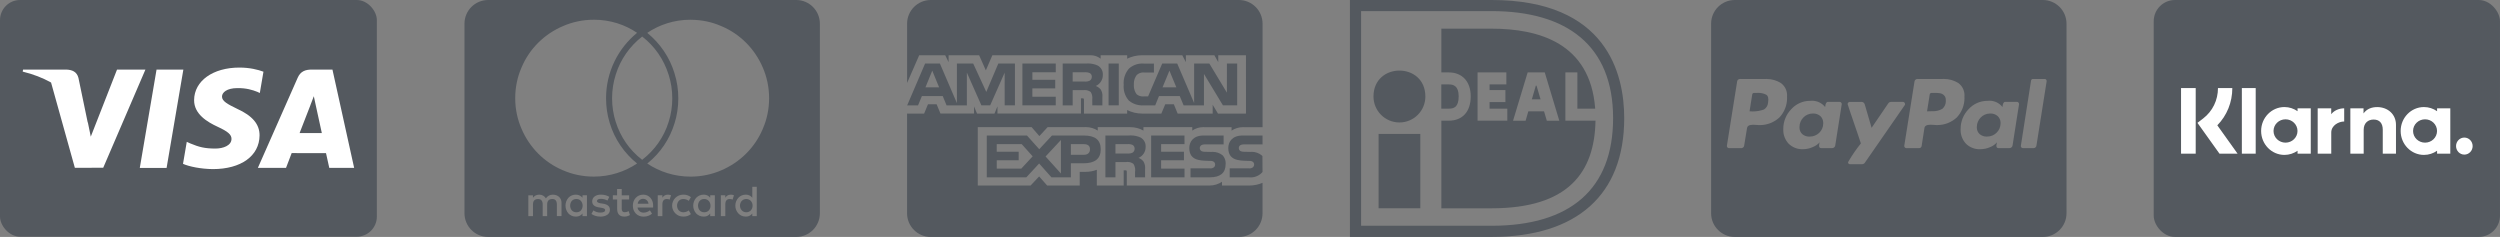
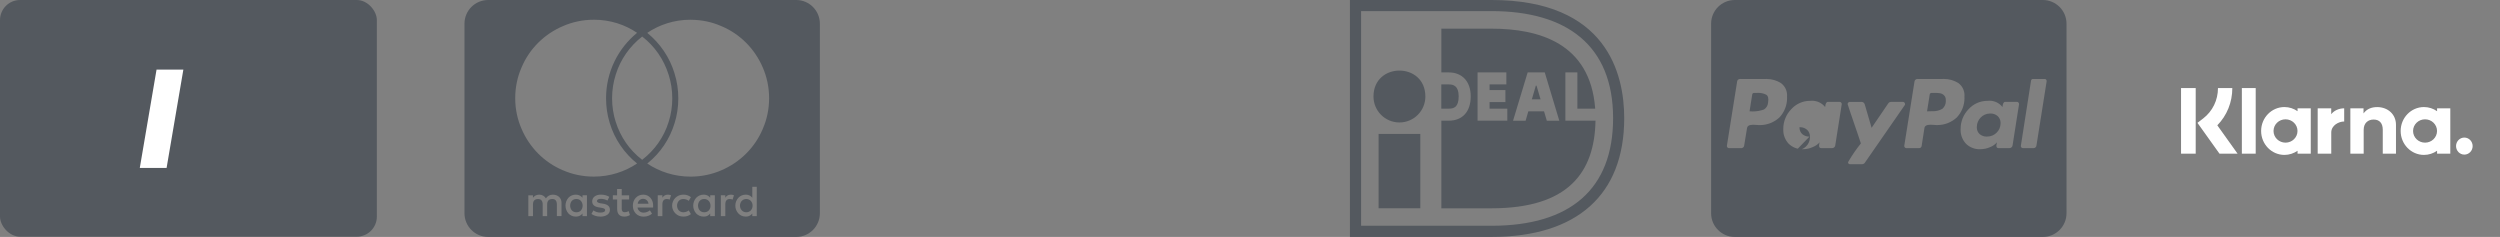
<svg xmlns="http://www.w3.org/2000/svg" width="1437.869mm" height="136.28mm" viewBox="0 0 1437.869 136.28" id="svg1" xml:space="preserve">
  <rect x="0" y="0" width="1437.869" height="136.28" fill="#808080" stroke="none" />
  <defs id="defs1" />
  <g id="layer1" transform="translate(619.481,-80.363)">
    <g style="fill:#54595f;fill-opacity:1" id="g1" transform="matrix(4.93,0,0,4.93,156.924,69.6)">
      <path d="m 1.303,3.479 v 25.043 h 15.213 c 9.187,0 14.187,-4.276 14.187,-12.552 0,-8.5 -5.421,-12.491 -14.187,-12.491 z M 16.516,2.183 C 29.989,2.183 32,10.818 32,15.97 32,24.902 26.5,29.823 16.516,29.823 H 0 V 2.183 Z M 3.344,17.807 h 4.869 v 8.672 H 3.344 Z m 5.459,-4.364 c 0,1.672 -1.355,3.027 -3.027,3.027 -1.672,0 -3.027,-1.355 -3.027,-3.027 0,-4.036 6.053,-4.036 6.053,0 z m 1.858,-1.412 v 2.829 h 0.869 c 0.6,0 1.157,-0.172 1.157,-1.439 0,-1.228 -0.62,-1.391 -1.157,-1.391 z m 14.47,-1.4 h 1.405 v 4.229 h 2.079 C 28.042,7.183 22.006,5.527 16.516,5.527 h -5.849 v 5.104 h 0.864 c 1.579,0 2.563,1.072 2.563,2.791 0,1.781 -0.957,2.839 -2.563,2.839 h -0.864 v 10.224 h 5.849 c 8.921,0 12.025,-4.145 12.135,-10.224 h -3.515 v -5.635 z m -3.907,3.14 h 1.016 l -0.469,-1.593 h -0.083 z m -2.193,2.494 1.704,-5.635 h 1.995 l 1.697,5.635 H 22.97 l -0.324,-1.093 h -1.833 l -0.317,1.093 z M 18.36,14.86 v 1.4 h -3.469 v -5.629 h 3.36 v 1.4 h -1.959 v 0.657 h 1.848 v 1.4 h -1.848 v 0.772 z" id="path1" style="fill:#54595f;fill-opacity:1" />
    </g>
    <g style="fill:#54595f;fill-opacity:1" id="g2" transform="matrix(5.678,0,0,5.678,364.662,80.363)">
-       <path d="M 33.6,24 H 2.4 C 1.075,24 0,22.925 0,21.6 V 2.4 C 0,1.075 1.075,0 2.4,0 H 33.6 C 34.925,0 36,1.075 36,2.4 V 21.6 C 36,22.925 34.925,24 33.6,24 Z M 14.032,10.325 c -0.058,0.001 -0.109,0.028 -0.142,0.07 -0.038,0.039 -0.062,0.092 -0.063,0.15 0,0.021 0.098,0.32 0.308,0.933 l 0.454,1.326 0.211,0.618 q 0.355,1.04 0.371,1.106 c -0.451,0.556 -0.879,1.176 -1.259,1.828 l -0.038,0.07 c -0.001,0.008 -0.002,0.016 -0.002,0.025 0,0.1 0.081,0.182 0.182,0.182 0.009,0 0.018,-10e-4 0.027,-0.002 h -10e-4 1.218 c 0.12,-0.001 0.224,-0.064 0.283,-0.159 l 0.001,-0.001 4.032,-5.819 c 0.02,-0.027 0.033,-0.06 0.033,-0.097 0,-0.005 0,-0.01 -10e-4,-0.015 v 0.001 c -0.002,-0.059 -0.025,-0.111 -0.063,-0.15 -0.033,-0.042 -0.084,-0.069 -0.141,-0.07 h -1.219 c -0.12,10e-4 -0.225,0.064 -0.284,0.159 l -0.001,10e-4 -1.68,2.466 -0.695,-2.372 c -0.037,-0.147 -0.168,-0.254 -0.323,-0.254 -0.009,0 -0.017,0 -0.026,10e-4 h 10e-4 z M 28.01,10.214 c -0.008,0 -0.017,0 -0.026,0 -0.758,0 -1.439,0.329 -1.909,0.851 l -0.002,0.002 c -0.495,0.513 -0.8,1.212 -0.8,1.982 v 0.027 -0.001 c -0.002,0.029 -0.002,0.064 -0.002,0.098 0,0.537 0.209,1.026 0.549,1.389 l -0.001,-10e-4 c 0.354,0.344 0.838,0.556 1.371,0.556 0.032,0 0.065,-0.001 0.097,-0.002 h -0.005 c 0.337,-0.004 0.657,-0.073 0.949,-0.197 l -0.016,0.006 C 28.51,14.813 28.76,14.64 28.957,14.42 l 0.002,-0.002 c -0.01,0.057 -0.021,0.105 -0.034,0.151 l 0.002,-0.01 c -0.017,0.056 -0.028,0.121 -0.032,0.188 v 0.002 c 0,0.168 0.069,0.253 0.206,0.253 h 1.091 c 0.009,10e-4 0.018,10e-4 0.029,10e-4 0.17,0 0.309,-0.133 0.319,-0.3 v -10e-4 l 0.648,-4.127 c 0.002,-0.012 0.004,-0.026 0.004,-0.04 0,-0.052 -0.019,-0.1 -0.051,-0.137 -0.036,-0.049 -0.093,-0.08 -0.157,-0.08 -0.001,0 -0.002,0 -0.003,0 h -1.2 c -0.147,0 -0.24,0.175 -0.27,0.522 -0.307,-0.391 -0.779,-0.639 -1.31,-0.639 -0.067,0 -0.134,0.004 -0.199,0.012 l 0.008,-10e-4 z m -17.963,0 c -0.008,0 -0.018,0 -0.028,0 -0.757,0 -1.438,0.329 -1.906,0.851 l -0.002,0.002 c -0.495,0.513 -0.8,1.212 -0.8,1.982 v 0.027 -0.001 c -0.001,0.029 -0.002,0.062 -0.002,0.096 0,0.538 0.209,1.027 0.55,1.39 L 7.858,14.56 c 0.354,0.344 0.838,0.556 1.372,0.556 0.032,0 0.064,-10e-4 0.096,-0.002 H 9.321 c 0.332,-0.005 0.647,-0.074 0.934,-0.197 l -0.016,0.006 c 0.299,-0.114 0.553,-0.286 0.758,-0.505 l 10e-4,-10e-4 c -0.037,0.098 -0.06,0.212 -0.063,0.33 v 0.002 c 0,0.168 0.07,0.253 0.206,0.253 h 1.09 c 0.009,10e-4 0.018,10e-4 0.029,10e-4 0.17,0 0.309,-0.133 0.319,-0.3 v -10e-4 l 0.649,-4.127 c 0.002,-0.011 0.003,-0.023 0.003,-0.036 0,-0.053 -0.019,-0.102 -0.051,-0.139 -0.036,-0.049 -0.093,-0.08 -0.157,-0.08 -10e-4,0 -0.002,0 -0.003,0 h -1.2 c -0.147,0 -0.24,0.175 -0.269,0.522 -0.312,-0.39 -0.788,-0.638 -1.322,-0.638 -0.064,0 -0.126,0.004 -0.188,0.01 l 0.008,-0.001 z M 32.612,8 c -0.005,0 -0.01,-0.001 -0.016,-0.001 -0.1,0 -0.182,0.077 -0.19,0.174 v 10e-4 l -1.028,6.578 c -0.004,0.015 -0.007,0.032 -0.007,0.049 0,0.051 0.021,0.098 0.054,0.132 0.037,0.044 0.092,0.071 0.154,0.071 h 0.006 1.044 c 0.01,0.001 0.021,0.002 0.032,0.002 0.166,0 0.3,-0.134 0.3,-0.3 0,-10e-4 0,-10e-4 0,-0.002 l 1.026,-6.465 c 10e-4,-0.007 10e-4,-0.014 10e-4,-0.022 0,-0.059 -0.02,-0.114 -0.053,-0.158 V 8.06 C 33.9,8.023 33.85,7.999 33.795,7.999 c -0.005,0 -0.01,0 -0.015,0.001 h 10e-4 z M 20.942,8 C 20.93,7.998 20.916,7.997 20.902,7.997 c -0.168,0 -0.305,0.135 -0.308,0.302 l -1.027,6.452 c -0.002,0.011 -0.003,0.023 -0.003,0.036 0,0.053 0.019,0.101 0.05,0.138 0.035,0.049 0.092,0.08 0.156,0.08 h 0.004 1.297 0.004 c 0.123,0 0.225,-0.088 0.248,-0.204 v -0.002 l 0.285,-1.834 c 0.009,-0.083 0.05,-0.155 0.111,-0.205 h 10e-4 c 0.066,-0.054 0.148,-0.09 0.237,-0.103 h 0.003 c 0.081,-0.015 0.174,-0.023 0.269,-0.024 h 0.001 c 0.084,0 0.184,0.005 0.3,0.016 0.116,0.011 0.19,0.016 0.222,0.016 0.048,0.003 0.104,0.004 0.16,0.004 0.763,0 1.457,-0.293 1.976,-0.773 l -0.002,0.002 c 0.482,-0.512 0.779,-1.204 0.779,-1.965 0,-0.057 -0.002,-0.113 -0.005,-0.17 v 0.008 c 0.003,-0.038 0.005,-0.082 0.005,-0.127 0,-0.5 -0.24,-0.943 -0.61,-1.223 L 25.051,8.418 C 24.635,8.153 24.128,7.996 23.584,7.996 c -0.045,0 -0.089,10e-4 -0.133,0.003 h 0.006 z M 2.96,8 C 2.95,7.999 2.939,7.998 2.928,7.998 c -0.166,0 -0.3,0.134 -0.3,0.3 V 8.3 L 1.6,14.752 c -0.002,0.011 -0.003,0.024 -0.003,0.037 0,0.052 0.019,0.1 0.05,0.137 0.035,0.049 0.092,0.08 0.156,0.08 h 0.004 1.2 c 0.012,0.002 0.026,0.003 0.04,0.003 0.168,0 0.305,-0.135 0.308,-0.302 L 3.64,12.968 c 0.009,-0.083 0.05,-0.155 0.11,-0.205 h 10e-4 c 0.066,-0.054 0.148,-0.09 0.237,-0.103 h 0.003 c 0.08,-0.015 0.173,-0.023 0.268,-0.024 H 4.26 c 0.084,0 0.184,0.005 0.3,0.016 0.116,0.011 0.19,0.016 0.222,0.016 0.048,0.003 0.103,0.004 0.159,0.004 0.763,0 1.457,-0.293 1.977,-0.773 L 6.916,11.901 C 7.398,11.389 7.695,10.696 7.695,9.935 7.695,9.878 7.693,9.822 7.69,9.766 V 9.774 C 7.693,9.736 7.695,9.692 7.695,9.647 c 0,-0.5 -0.24,-0.943 -0.61,-1.223 L 7.081,8.421 C 6.665,8.156 6.158,7.998 5.614,7.998 5.572,7.998 5.53,7.999 5.488,8.001 h 0.006 z m 24.984,5.835 c -0.014,10e-4 -0.031,10e-4 -0.048,10e-4 -0.266,0 -0.509,-0.096 -0.698,-0.255 l 0.002,0.001 c -0.176,-0.163 -0.286,-0.395 -0.286,-0.653 0,-0.015 0,-0.03 10e-4,-0.045 v 0.002 c 0,-0.009 0,-0.019 0,-0.029 0,-0.374 0.151,-0.713 0.396,-0.959 0.241,-0.247 0.577,-0.4 0.949,-0.4 h 0.033 -0.002 c 0.01,0 0.022,-10e-4 0.034,-10e-4 0.269,0 0.514,0.099 0.702,0.262 l -0.001,-0.001 c 0.181,0.168 0.294,0.408 0.294,0.674 0,0.016 0,0.032 -0.001,0.048 v -0.002 0.024 c 0,0.369 -0.153,0.703 -0.4,0.94 -0.243,0.242 -0.579,0.391 -0.949,0.391 -0.008,0 -0.017,0 -0.025,0 h 0.001 z m -17.979,0 c -0.015,10e-4 -0.032,10e-4 -0.05,10e-4 -0.262,0 -0.503,-0.096 -0.687,-0.255 l 10e-4,0.001 C 9.058,13.418 8.951,13.187 8.951,12.931 c 0,-0.016 0,-0.032 10e-4,-0.047 v 0.002 c 0,-0.009 0,-0.019 0,-0.029 0,-0.374 0.151,-0.713 0.396,-0.959 0.241,-0.247 0.576,-0.4 0.948,-0.4 h 0.035 -0.002 c 0.01,0 0.022,-10e-4 0.034,-10e-4 0.269,0 0.514,0.099 0.702,0.262 l -10e-4,-0.001 c 0.181,0.168 0.293,0.408 0.293,0.673 0,0.016 0,0.033 -10e-4,0.049 v -0.002 0.035 c 0,0.369 -0.153,0.701 -0.4,0.938 -0.247,0.237 -0.583,0.384 -0.954,0.384 -0.012,0 -0.024,0 -0.036,0 h 0.002 z m 11.907,-2.56 0.269,-1.691 c 0.008,-0.098 0.09,-0.174 0.189,-0.174 0.006,0 0.012,0 0.017,10e-4 h -0.001 0.285 c 0.018,0 0.04,-10e-4 0.061,-10e-4 0.173,0 0.344,0.012 0.511,0.035 L 23.184,9.443 c 0.155,0.028 0.29,0.098 0.396,0.198 0.118,0.112 0.191,0.269 0.191,0.444 0,0.013 0,0.026 -0.001,0.038 v -0.002 c 0.005,0.038 0.008,0.081 0.008,0.126 0,0.31 -0.137,0.587 -0.354,0.775 l -0.001,10e-4 c -0.266,0.153 -0.585,0.244 -0.925,0.244 -0.042,0 -0.083,-10e-4 -0.125,-0.004 h 0.006 l -0.505,0.016 z m -17.979,0 0.269,-1.691 C 4.17,9.486 4.251,9.41 4.35,9.41 c 0.006,0 0.012,0 0.018,10e-4 h -0.001 0.3 C 4.705,9.408 4.749,9.406 4.793,9.406 c 0.288,0 0.561,0.069 0.801,0.191 L 5.584,9.592 c 0.189,0.121 0.253,0.378 0.19,0.766 -0.011,0.305 -0.17,0.57 -0.408,0.726 l -0.003,0.002 c -0.344,0.129 -0.742,0.204 -1.158,0.204 -0.11,0 -0.219,-0.005 -0.326,-0.016 z" id="path1-5" style="fill:#54595f;fill-opacity:1" />
+       <path d="M 33.6,24 H 2.4 C 1.075,24 0,22.925 0,21.6 V 2.4 C 0,1.075 1.075,0 2.4,0 H 33.6 C 34.925,0 36,1.075 36,2.4 V 21.6 C 36,22.925 34.925,24 33.6,24 Z M 14.032,10.325 c -0.058,0.001 -0.109,0.028 -0.142,0.07 -0.038,0.039 -0.062,0.092 -0.063,0.15 0,0.021 0.098,0.32 0.308,0.933 l 0.454,1.326 0.211,0.618 q 0.355,1.04 0.371,1.106 c -0.451,0.556 -0.879,1.176 -1.259,1.828 l -0.038,0.07 c -0.001,0.008 -0.002,0.016 -0.002,0.025 0,0.1 0.081,0.182 0.182,0.182 0.009,0 0.018,-10e-4 0.027,-0.002 h -10e-4 1.218 c 0.12,-0.001 0.224,-0.064 0.283,-0.159 l 0.001,-0.001 4.032,-5.819 c 0.02,-0.027 0.033,-0.06 0.033,-0.097 0,-0.005 0,-0.01 -10e-4,-0.015 v 0.001 c -0.002,-0.059 -0.025,-0.111 -0.063,-0.15 -0.033,-0.042 -0.084,-0.069 -0.141,-0.07 h -1.219 c -0.12,10e-4 -0.225,0.064 -0.284,0.159 l -0.001,10e-4 -1.68,2.466 -0.695,-2.372 c -0.037,-0.147 -0.168,-0.254 -0.323,-0.254 -0.009,0 -0.017,0 -0.026,10e-4 h 10e-4 z M 28.01,10.214 c -0.008,0 -0.017,0 -0.026,0 -0.758,0 -1.439,0.329 -1.909,0.851 l -0.002,0.002 c -0.495,0.513 -0.8,1.212 -0.8,1.982 v 0.027 -0.001 c -0.002,0.029 -0.002,0.064 -0.002,0.098 0,0.537 0.209,1.026 0.549,1.389 l -0.001,-10e-4 c 0.354,0.344 0.838,0.556 1.371,0.556 0.032,0 0.065,-0.001 0.097,-0.002 h -0.005 c 0.337,-0.004 0.657,-0.073 0.949,-0.197 l -0.016,0.006 C 28.51,14.813 28.76,14.64 28.957,14.42 l 0.002,-0.002 c -0.01,0.057 -0.021,0.105 -0.034,0.151 l 0.002,-0.01 c -0.017,0.056 -0.028,0.121 -0.032,0.188 v 0.002 c 0,0.168 0.069,0.253 0.206,0.253 h 1.091 c 0.009,10e-4 0.018,10e-4 0.029,10e-4 0.17,0 0.309,-0.133 0.319,-0.3 v -10e-4 l 0.648,-4.127 c 0.002,-0.012 0.004,-0.026 0.004,-0.04 0,-0.052 -0.019,-0.1 -0.051,-0.137 -0.036,-0.049 -0.093,-0.08 -0.157,-0.08 -0.001,0 -0.002,0 -0.003,0 h -1.2 c -0.147,0 -0.24,0.175 -0.27,0.522 -0.307,-0.391 -0.779,-0.639 -1.31,-0.639 -0.067,0 -0.134,0.004 -0.199,0.012 l 0.008,-10e-4 z m -17.963,0 c -0.008,0 -0.018,0 -0.028,0 -0.757,0 -1.438,0.329 -1.906,0.851 l -0.002,0.002 c -0.495,0.513 -0.8,1.212 -0.8,1.982 v 0.027 -0.001 c -0.001,0.029 -0.002,0.062 -0.002,0.096 0,0.538 0.209,1.027 0.55,1.39 L 7.858,14.56 c 0.354,0.344 0.838,0.556 1.372,0.556 0.032,0 0.064,-10e-4 0.096,-0.002 H 9.321 c 0.332,-0.005 0.647,-0.074 0.934,-0.197 l -0.016,0.006 c 0.299,-0.114 0.553,-0.286 0.758,-0.505 l 10e-4,-10e-4 c -0.037,0.098 -0.06,0.212 -0.063,0.33 v 0.002 c 0,0.168 0.07,0.253 0.206,0.253 h 1.09 c 0.009,10e-4 0.018,10e-4 0.029,10e-4 0.17,0 0.309,-0.133 0.319,-0.3 v -10e-4 l 0.649,-4.127 c 0.002,-0.011 0.003,-0.023 0.003,-0.036 0,-0.053 -0.019,-0.102 -0.051,-0.139 -0.036,-0.049 -0.093,-0.08 -0.157,-0.08 -10e-4,0 -0.002,0 -0.003,0 h -1.2 c -0.147,0 -0.24,0.175 -0.269,0.522 -0.312,-0.39 -0.788,-0.638 -1.322,-0.638 -0.064,0 -0.126,0.004 -0.188,0.01 l 0.008,-0.001 z M 32.612,8 c -0.005,0 -0.01,-0.001 -0.016,-0.001 -0.1,0 -0.182,0.077 -0.19,0.174 v 10e-4 l -1.028,6.578 c -0.004,0.015 -0.007,0.032 -0.007,0.049 0,0.051 0.021,0.098 0.054,0.132 0.037,0.044 0.092,0.071 0.154,0.071 h 0.006 1.044 c 0.01,0.001 0.021,0.002 0.032,0.002 0.166,0 0.3,-0.134 0.3,-0.3 0,-10e-4 0,-10e-4 0,-0.002 l 1.026,-6.465 c 10e-4,-0.007 10e-4,-0.014 10e-4,-0.022 0,-0.059 -0.02,-0.114 -0.053,-0.158 V 8.06 C 33.9,8.023 33.85,7.999 33.795,7.999 c -0.005,0 -0.01,0 -0.015,0.001 h 10e-4 z M 20.942,8 C 20.93,7.998 20.916,7.997 20.902,7.997 c -0.168,0 -0.305,0.135 -0.308,0.302 l -1.027,6.452 c -0.002,0.011 -0.003,0.023 -0.003,0.036 0,0.053 0.019,0.101 0.05,0.138 0.035,0.049 0.092,0.08 0.156,0.08 h 0.004 1.297 0.004 c 0.123,0 0.225,-0.088 0.248,-0.204 v -0.002 l 0.285,-1.834 c 0.009,-0.083 0.05,-0.155 0.111,-0.205 h 10e-4 c 0.066,-0.054 0.148,-0.09 0.237,-0.103 h 0.003 c 0.081,-0.015 0.174,-0.023 0.269,-0.024 h 0.001 c 0.084,0 0.184,0.005 0.3,0.016 0.116,0.011 0.19,0.016 0.222,0.016 0.048,0.003 0.104,0.004 0.16,0.004 0.763,0 1.457,-0.293 1.976,-0.773 l -0.002,0.002 c 0.482,-0.512 0.779,-1.204 0.779,-1.965 0,-0.057 -0.002,-0.113 -0.005,-0.17 v 0.008 c 0.003,-0.038 0.005,-0.082 0.005,-0.127 0,-0.5 -0.24,-0.943 -0.61,-1.223 L 25.051,8.418 C 24.635,8.153 24.128,7.996 23.584,7.996 c -0.045,0 -0.089,10e-4 -0.133,0.003 h 0.006 z M 2.96,8 C 2.95,7.999 2.939,7.998 2.928,7.998 c -0.166,0 -0.3,0.134 -0.3,0.3 V 8.3 L 1.6,14.752 c -0.002,0.011 -0.003,0.024 -0.003,0.037 0,0.052 0.019,0.1 0.05,0.137 0.035,0.049 0.092,0.08 0.156,0.08 h 0.004 1.2 c 0.012,0.002 0.026,0.003 0.04,0.003 0.168,0 0.305,-0.135 0.308,-0.302 L 3.64,12.968 c 0.009,-0.083 0.05,-0.155 0.11,-0.205 h 10e-4 c 0.066,-0.054 0.148,-0.09 0.237,-0.103 h 0.003 c 0.08,-0.015 0.173,-0.023 0.268,-0.024 H 4.26 c 0.084,0 0.184,0.005 0.3,0.016 0.116,0.011 0.19,0.016 0.222,0.016 0.048,0.003 0.103,0.004 0.159,0.004 0.763,0 1.457,-0.293 1.977,-0.773 L 6.916,11.901 C 7.398,11.389 7.695,10.696 7.695,9.935 7.695,9.878 7.693,9.822 7.69,9.766 V 9.774 C 7.693,9.736 7.695,9.692 7.695,9.647 c 0,-0.5 -0.24,-0.943 -0.61,-1.223 L 7.081,8.421 C 6.665,8.156 6.158,7.998 5.614,7.998 5.572,7.998 5.53,7.999 5.488,8.001 h 0.006 z m 24.984,5.835 c -0.014,10e-4 -0.031,10e-4 -0.048,10e-4 -0.266,0 -0.509,-0.096 -0.698,-0.255 l 0.002,0.001 c -0.176,-0.163 -0.286,-0.395 -0.286,-0.653 0,-0.015 0,-0.03 10e-4,-0.045 v 0.002 c 0,-0.009 0,-0.019 0,-0.029 0,-0.374 0.151,-0.713 0.396,-0.959 0.241,-0.247 0.577,-0.4 0.949,-0.4 h 0.033 -0.002 c 0.01,0 0.022,-10e-4 0.034,-10e-4 0.269,0 0.514,0.099 0.702,0.262 l -0.001,-0.001 c 0.181,0.168 0.294,0.408 0.294,0.674 0,0.016 0,0.032 -0.001,0.048 v -0.002 0.024 c 0,0.369 -0.153,0.703 -0.4,0.94 -0.243,0.242 -0.579,0.391 -0.949,0.391 -0.008,0 -0.017,0 -0.025,0 h 0.001 z m -17.979,0 c -0.015,10e-4 -0.032,10e-4 -0.05,10e-4 -0.262,0 -0.503,-0.096 -0.687,-0.255 l 10e-4,0.001 C 9.058,13.418 8.951,13.187 8.951,12.931 c 0,-0.016 0,-0.032 10e-4,-0.047 v 0.002 h 0.035 -0.002 c 0.01,0 0.022,-10e-4 0.034,-10e-4 0.269,0 0.514,0.099 0.702,0.262 l -10e-4,-0.001 c 0.181,0.168 0.293,0.408 0.293,0.673 0,0.016 0,0.033 -10e-4,0.049 v -0.002 0.035 c 0,0.369 -0.153,0.701 -0.4,0.938 -0.247,0.237 -0.583,0.384 -0.954,0.384 -0.012,0 -0.024,0 -0.036,0 h 0.002 z m 11.907,-2.56 0.269,-1.691 c 0.008,-0.098 0.09,-0.174 0.189,-0.174 0.006,0 0.012,0 0.017,10e-4 h -0.001 0.285 c 0.018,0 0.04,-10e-4 0.061,-10e-4 0.173,0 0.344,0.012 0.511,0.035 L 23.184,9.443 c 0.155,0.028 0.29,0.098 0.396,0.198 0.118,0.112 0.191,0.269 0.191,0.444 0,0.013 0,0.026 -0.001,0.038 v -0.002 c 0.005,0.038 0.008,0.081 0.008,0.126 0,0.31 -0.137,0.587 -0.354,0.775 l -0.001,10e-4 c -0.266,0.153 -0.585,0.244 -0.925,0.244 -0.042,0 -0.083,-10e-4 -0.125,-0.004 h 0.006 l -0.505,0.016 z m -17.979,0 0.269,-1.691 C 4.17,9.486 4.251,9.41 4.35,9.41 c 0.006,0 0.012,0 0.018,10e-4 h -0.001 0.3 C 4.705,9.408 4.749,9.406 4.793,9.406 c 0.288,0 0.561,0.069 0.801,0.191 L 5.584,9.592 c 0.189,0.121 0.253,0.378 0.19,0.766 -0.011,0.305 -0.17,0.57 -0.408,0.726 l -0.003,0.002 c -0.344,0.129 -0.742,0.204 -1.158,0.204 -0.11,0 -0.219,-0.005 -0.326,-0.016 z" id="path1-5" style="fill:#54595f;fill-opacity:1" />
    </g>
    <g style="fill:#54595f;fill-opacity:1" id="g3" transform="matrix(5.678,0,0,5.678,-352.34,80.363)">
      <path d="M 33.6,24 H 2.4 C 1.075,24 0,22.925 0,21.6 V 2.4 C 0,1.075 1.075,0 2.4,0 H 33.6 C 34.925,0 36,1.075 36,2.4 v 19.2 c 0,1.325 -1.075,2.4 -2.4,2.4 z m -5.116,-4.281 c -0.004,0 -0.009,0 -0.014,0 -0.288,0 -0.547,0.123 -0.728,0.319 l -0.001,0.001 c -0.189,0.208 -0.305,0.485 -0.305,0.789 0,0.304 0.116,0.582 0.306,0.79 l -0.001,-10e-4 c 0.182,0.197 0.441,0.32 0.729,0.32 h 0.014 -0.001 c 0.015,10e-4 0.034,0.002 0.052,0.002 0.254,0 0.479,-0.123 0.619,-0.312 l 0.001,-0.002 v 0.266 h 0.453 v -2.969 h -0.453 v 1.11 c -0.146,-0.191 -0.374,-0.314 -0.631,-0.314 -0.014,0 -0.028,0 -0.042,0.001 z m -4.25,0 c -0.007,0 -0.015,0 -0.023,0 -0.289,0 -0.55,0.12 -0.735,0.313 -0.189,0.211 -0.305,0.49 -0.305,0.797 0,0.307 0.116,0.587 0.306,0.798 l -0.001,-10e-4 c 0.186,0.193 0.447,0.313 0.736,0.313 h 0.024 -0.001 c 0.014,0.001 0.029,0.001 0.045,0.001 0.251,0 0.473,-0.123 0.609,-0.312 l 0.002,-0.002 v 0.266 h 0.47 v -2.11 h -0.469 v 0.25 c -0.143,-0.191 -0.369,-0.314 -0.623,-0.314 -0.012,0 -0.024,0 -0.035,0.001 h 0.002 z m -2.048,0 c -0.013,-0.001 -0.027,-0.001 -0.042,-0.001 -0.613,0 -1.11,0.497 -1.11,1.11 0,0.613 0.497,1.11 1.11,1.11 0.015,0 0.03,0 0.044,-10e-4 h -0.002 c 0.012,0 0.026,10e-4 0.041,10e-4 0.27,0 0.517,-0.094 0.712,-0.252 l -0.002,0.002 -0.219,-0.375 c -0.139,0.11 -0.315,0.18 -0.506,0.188 H 22.21 c -0.012,10e-4 -0.027,10e-4 -0.041,10e-4 -0.179,0 -0.341,-0.072 -0.459,-0.189 -0.111,-0.129 -0.179,-0.299 -0.179,-0.484 0,-0.185 0.068,-0.355 0.18,-0.485 l -10e-4,10e-4 c 0.112,-0.116 0.268,-0.188 0.441,-0.188 h 0.021 -0.001 c 0.207,0.001 0.397,0.071 0.549,0.189 l -0.002,-0.002 0.219,-0.375 c -0.198,-0.157 -0.451,-0.251 -0.726,-0.251 -0.008,0 -0.017,0 -0.025,0 h 0.001 z m -4.08,0 c -0.008,0 -0.016,0 -0.025,0 -0.286,0 -0.543,0.12 -0.725,0.313 -0.184,0.199 -0.298,0.466 -0.298,0.76 0,0.014 0,0.028 0.001,0.042 v -0.002 c -0.001,0.014 -0.001,0.03 -0.001,0.046 0,0.295 0.117,0.563 0.306,0.759 0.19,0.189 0.452,0.305 0.741,0.305 0.011,0 0.023,0 0.034,-0.001 h -0.002 c 0.012,0 0.027,0.001 0.041,0.001 0.313,0 0.599,-0.113 0.821,-0.3 l -0.002,0.002 -0.219,-0.343 c -0.162,0.143 -0.375,0.232 -0.608,0.234 h -0.001 c -0.016,0.001 -0.034,0.002 -0.052,0.002 -0.301,0 -0.55,-0.225 -0.588,-0.515 v -0.003 h 1.578 v -0.187 c 0.001,-0.016 0.001,-0.034 0.001,-0.052 0,-0.289 -0.107,-0.553 -0.284,-0.754 l 10e-4,0.001 c -0.172,-0.19 -0.42,-0.309 -0.696,-0.309 -0.007,0 -0.015,0 -0.022,0 h 0.001 z m -3.077,0.063 v 0.422 h 0.437 v 0.954 c 0,0.518 0.247,0.781 0.734,0.781 h 0.017 c 0.202,0 0.389,-0.06 0.546,-0.162 l -0.004,0.002 -0.126,-0.391 c -0.117,0.067 -0.257,0.107 -0.406,0.11 h -0.001 c -0.198,0 -0.298,-0.115 -0.298,-0.343 v -0.95 h 0.75 v -0.422 h -0.75 v -0.64 h -0.469 v 0.64 z m -1.967,1.53 -0.203,0.36 c 0.247,0.167 0.551,0.266 0.878,0.266 h 0.03 -0.002 c 0.02,0.001 0.043,0.002 0.066,0.002 0.239,0 0.462,-0.071 0.649,-0.193 l -0.005,0.003 c 0.156,-0.107 0.258,-0.285 0.258,-0.487 0,-0.005 0,-0.009 0,-0.014 v 0.001 c 0,-0.352 -0.247,-0.56 -0.734,-0.625 l -0.218,-0.032 c -0.24,-0.041 -0.36,-0.114 -0.36,-0.218 0,-0.156 0.131,-0.234 0.391,-0.234 h 0.005 c 0.245,0 0.475,0.064 0.674,0.176 l -0.007,-0.004 0.188,-0.375 c -0.23,-0.138 -0.508,-0.22 -0.805,-0.22 -0.019,0 -0.039,0 -0.058,0.001 h 0.003 c -0.016,-0.001 -0.035,-0.001 -0.054,-0.001 -0.22,0 -0.424,0.071 -0.589,0.191 l 0.003,-0.002 c -0.143,0.112 -0.234,0.285 -0.234,0.48 v 0.021 -0.001 c 0,0.342 0.247,0.547 0.734,0.609 l 0.203,0.032 c 0.249,0.042 0.375,0.115 0.375,0.219 0,0.176 -0.16,0.266 -0.485,0.266 -0.003,0 -0.006,0 -0.009,0 -0.26,0 -0.501,-0.082 -0.698,-0.222 l 0.004,0.003 z M 11.28,19.718 c -0.007,0 -0.016,0 -0.025,0 -0.285,0 -0.543,0.12 -0.724,0.313 -0.185,0.212 -0.298,0.492 -0.298,0.797 0,0.305 0.113,0.585 0.299,0.799 l -10e-4,-10e-4 c 0.182,0.193 0.439,0.313 0.725,0.313 h 0.026 -10e-4 c 0.012,0.001 0.026,0.001 0.041,0.001 0.257,0 0.486,-0.122 0.631,-0.312 l 0.001,-0.002 v 0.266 h 0.453 v -2.11 h -0.453 v 0.25 c -0.157,-0.192 -0.393,-0.313 -0.658,-0.313 -0.005,0 -0.01,0 -0.016,0 h 0.001 z m 14.688,0.063 v 2.11 h 0.453 v -1.187 c 0,-0.362 0.152,-0.546 0.453,-0.546 h 0.01 c 0.099,0 0.193,0.023 0.276,0.064 l -0.004,-0.002 0.14,-0.438 c -0.088,-0.04 -0.19,-0.063 -0.298,-0.063 -0.011,0 -0.021,0 -0.032,10e-4 h 0.002 c -0.005,0 -0.011,0 -0.017,0 -0.227,0 -0.425,0.125 -0.528,0.31 l -0.002,0.003 v -0.25 z m -6.39,0 v 2.11 h 0.469 v -1.187 c 0,-0.362 0.152,-0.546 0.453,-0.546 h 0.01 c 0.099,0 0.193,0.023 0.276,0.064 l -0.004,-0.002 0.141,-0.438 c -0.092,-0.04 -0.198,-0.063 -0.31,-0.063 -0.006,0 -0.012,0 -0.019,0 h 10e-4 c -0.005,0 -0.012,0 -0.018,0 -0.227,0 -0.424,0.125 -0.527,0.31 l -0.002,0.003 v -0.25 z M 8.89,20.156 c 0.311,0 0.469,0.189 0.469,0.56 v 1.172 H 9.828 V 20.56 c 0,-0.01 0.001,-0.021 0.001,-0.033 0,-0.22 -0.087,-0.419 -0.228,-0.566 -0.159,-0.149 -0.374,-0.24 -0.609,-0.24 -0.003,0 -0.006,0 -0.009,0 C 8.968,19.72 8.95,19.719 8.932,19.719 c -0.286,0 -0.538,0.149 -0.681,0.374 L 8.249,20.096 C 8.116,19.869 7.874,19.719 7.596,19.719 c -0.017,0 -0.035,10e-4 -0.052,0.002 h 0.002 c -0.003,0 -0.006,0 -0.009,0 -0.247,0 -0.466,0.123 -0.599,0.311 l -0.002,0.002 v -0.25 H 6.469 v 2.11 H 6.938 V 20.72 c 0,-0.373 0.174,-0.56 0.516,-0.56 0.311,0 0.469,0.189 0.469,0.56 v 1.172 H 8.376 V 20.72 c 0,-0.374 0.174,-0.56 0.515,-0.56 z M 22.906,2 c -0.01,0 -0.021,0 -0.033,0 -1.625,0 -3.134,0.496 -4.385,1.346 l 0.027,-0.017 c 1.296,1.056 2.265,2.469 2.758,4.089 l 0.016,0.06 c 0.236,0.745 0.371,1.601 0.371,2.49 0,0.879 -0.133,1.726 -0.379,2.524 l 0.016,-0.06 c -0.504,1.678 -1.477,3.087 -2.766,4.118 l -0.016,0.013 c 1.232,0.832 2.751,1.328 4.385,1.328 1.12,0 2.185,-0.233 3.15,-0.653 l -0.051,0.02 c 1.918,-0.813 3.414,-2.309 4.207,-4.175 l 0.019,-0.051 c 0.4,-0.91 0.633,-1.971 0.633,-3.086 0,-1.115 -0.233,-2.176 -0.653,-3.136 l 0.02,0.05 C 29.412,4.941 27.912,3.445 26.042,2.655 L 25.991,2.636 c -0.907,-0.4 -1.964,-0.633 -3.075,-0.633 -0.004,0 -0.007,0 -0.011,0 h 10e-4 z M 13.094,2 C 13.091,2 13.087,2 13.083,2 11.972,2 10.914,2.233 9.958,2.652 l 0.05,-0.02 C 8.085,3.441 6.586,4.938 5.792,6.807 L 5.773,6.858 c -0.4,0.91 -0.633,1.971 -0.633,3.086 0,1.115 0.233,2.176 0.653,3.136 l -0.02,-0.05 c 0.813,1.918 2.309,3.414 4.175,4.207 l 0.051,0.019 c 0.914,0.4 1.98,0.633 3.099,0.633 1.635,0 3.153,-0.496 4.413,-1.346 l -0.028,0.018 C 16.18,15.51 15.207,14.095 14.717,12.472 l -0.015,-0.059 c -0.229,-0.736 -0.361,-1.582 -0.361,-2.459 0,-2.665 1.218,-5.046 3.128,-6.616 L 17.484,3.326 C 16.261,2.494 14.752,1.998 13.127,1.998 c -0.012,0 -0.024,0 -0.036,0 h 0.002 z M 18,3.703 C 16.743,4.68 15.804,6.01 15.327,7.545 L 15.312,7.6 c -0.228,0.705 -0.36,1.517 -0.36,2.359 0,0.834 0.129,1.637 0.368,2.392 l -0.015,-0.056 c 0.489,1.591 1.432,2.921 2.677,3.879 L 18,16.187 c 1.263,-0.971 2.206,-2.301 2.681,-3.837 l 0.015,-0.054 c 0.224,-0.699 0.353,-1.503 0.353,-2.337 0,-0.843 -0.132,-1.654 -0.375,-2.416 l 0.015,0.056 C 20.197,6.009 19.258,4.679 18.019,3.715 L 18.001,3.702 Z M 28.546,21.5 c -0.005,0 -0.011,0 -0.017,0 -0.175,0 -0.333,-0.075 -0.443,-0.195 -0.112,-0.126 -0.18,-0.294 -0.18,-0.477 0,-0.183 0.068,-0.35 0.181,-0.478 l -0.001,10e-4 c 0.117,-0.121 0.28,-0.196 0.461,-0.196 0.181,0 0.345,0.075 0.461,0.196 0.111,0.128 0.179,0.296 0.179,0.48 0,0.184 -0.068,0.352 -0.18,0.481 l 10e-4,-0.001 c -0.112,0.117 -0.27,0.189 -0.444,0.189 -0.006,0 -0.012,0 -0.018,0 h 0.001 z m -4.265,0 c -0.007,0 -0.014,0 -0.022,0 -0.17,0 -0.323,-0.072 -0.431,-0.187 -0.107,-0.131 -0.172,-0.3 -0.172,-0.484 0,-0.184 0.065,-0.353 0.173,-0.486 l -0.001,0.001 c 0.108,-0.116 0.261,-0.188 0.431,-0.188 h 0.023 -0.001 0.018 c 0.175,0 0.333,0.075 0.442,0.195 0.112,0.121 0.18,0.283 0.18,0.461 v 0.02 -0.001 c 0,0.008 0.001,0.018 0.001,0.027 0,0.176 -0.065,0.336 -0.173,0.459 l 0.001,-0.001 c -0.111,0.114 -0.265,0.184 -0.436,0.184 -0.011,0 -0.023,0 -0.034,-0.001 h 0.002 z m -12.938,0 c -0.009,0 -0.019,0.001 -0.029,0.001 -0.173,0 -0.329,-0.072 -0.439,-0.188 -0.107,-0.131 -0.172,-0.3 -0.172,-0.484 0,-0.184 0.065,-0.353 0.173,-0.486 l -10e-4,0.001 c 0.111,-0.116 0.267,-0.188 0.44,-0.188 0.01,0 0.021,0 0.031,0.001 h -10e-4 0.023 c 0.171,0 0.325,0.075 0.43,0.195 l 10e-4,0.001 c 0.106,0.13 0.171,0.297 0.171,0.48 0,0.183 -0.065,0.35 -0.172,0.481 l 10e-4,-0.001 c -0.108,0.116 -0.262,0.188 -0.433,0.188 -0.007,0 -0.015,0 -0.022,0 h 0.001 z m 7.297,-0.86 h -1.093 c 0.025,-0.282 0.26,-0.502 0.547,-0.502 0.287,0 0.522,0.22 0.547,0.5 v 0.002 z" id="path1-6" style="fill:#54595f;fill-opacity:1" />
    </g>
    <g id="visa" fill-rule="nonzero" style="fill:none;stroke:none;stroke-width:1" transform="matrix(0.289,0,0,0.289,-619.481,80.363)">
      <rect id="Rectangle-1" fill="#0e4595" x="0" y="0" width="750" height="471" rx="40" style="fill:#54595f;fill-opacity:1" />
      <polygon id="Shape" fill="#ffffff" points="278.197,334.228 311.558,138.465 364.918,138.465 331.534,334.228 " />
-       <path d="m 524.308,142.688 c -10.572,-3.966 -27.136,-8.222 -47.823,-8.222 -52.724,0 -89.864,26.551 -90.18,64.604 -0.297,28.129 26.514,43.821 46.754,53.185 20.769,9.595 27.752,15.715 27.653,24.283 -0.132,13.122 -16.586,19.117 -31.923,19.117 -21.357,0 -32.703,-2.967 -50.226,-10.276 l -6.876,-3.112 -7.489,43.824 c 12.463,5.464 35.509,10.199 59.438,10.444 56.089,0 92.501,-26.247 92.915,-66.882 0.201,-22.269 -14.015,-39.217 -44.799,-53.188 -18.651,-9.056 -30.073,-15.099 -29.952,-24.269 0,-8.137 9.668,-16.838 30.557,-16.838 17.449,-0.271 30.088,3.534 39.936,7.5 l 4.782,2.259 7.233,-42.429" id="path13" fill="#ffffff" />
-       <path d="m 661.615,138.465 h -41.231 c -12.773,0 -22.331,3.486 -27.941,16.234 l -79.245,179.403 h 56.031 c 0,0 9.162,-24.122 11.234,-29.418 6.123,0 60.554,0.084 68.336,0.084 1.596,6.853 6.492,29.334 6.492,29.334 h 49.512 z m -65.417,126.407 c 4.413,-11.279 21.259,-54.723 21.259,-54.723 -0.315,0.521 4.38,-11.334 7.075,-18.684 l 3.607,16.878 c 0,0 10.217,46.729 12.352,56.528 h -44.293 z" id="Path" fill="#ffffff" />
-       <path d="m 45.879,138.465 -0.682,4.074 c 21.091,5.106 39.929,12.494 56.422,21.686 l 47.346,169.691 56.455,-0.066 84.004,-195.385 h -56.521 l -52.24,133.496 -5.566,-27.129 c -0.257,-0.828 -0.536,-1.659 -0.822,-2.49 L 156.107,154.992 c -3.23,-12.396 -12.598,-16.095 -24.188,-16.527 z" id="path16" style="fill:#ffffff;fill-opacity:1" />
    </g>
    <g style="fill:#54595f;fill-opacity:1" id="g4" transform="matrix(5.679,0,0,5.679,-97.784,80.351)">
-       <path d="M 33.6,24 H 2.4 C 1.075,24 0,22.925 0,21.6 V 11.504 h 1.729 l 0.39,-0.944 h 0.873 l 0.389,0.94 h 3.402 v -0.715 l 0.304,0.72 h 1.766 l 0.304,-0.732 v 0.73 H 17.61 V 9.959 h 0.16 c 0.114,0.004 0.147,0.014 0.147,0.204 v 1.342 h 4.373 v -0.359 c 0.447,0.227 0.974,0.36 1.533,0.36 0.032,0 0.063,0 0.095,-10e-4 h -0.005 1.84 l 0.394,-0.94 h 0.873 l 0.385,0.94 h 3.546 v -0.894 l 0.536,0.894 h 2.836 V 5.601 H 31.516 V 6.298 L 31.123,5.601 H 28.237 V 6.298 L 27.876,5.601 h -3.897 c -0.05,-0.003 -0.11,-0.004 -0.169,-0.004 -0.553,0 -1.076,0.128 -1.54,0.357 L 22.291,5.945 V 5.601 H 19.603 V 5.945 C 19.327,5.727 18.975,5.596 18.592,5.596 c -0.047,0 -0.093,0.002 -0.138,0.006 H 18.46 8.637 L 7.978,7.127 7.301,5.602 H 4.207 V 6.299 L 3.866,5.602 h -2.64 l -1.223,2.8 v -6 c 0,-1.325 1.075,-2.4 2.4,-2.4 h 31.2 c 1.325,0 2.4,1.075 2.4,2.4 v 10.48 H 34.13 C 34.1,12.88 34.064,12.88 34.029,12.88 c -0.434,0 -0.837,0.13 -1.173,0.353 l 0.008,-0.005 v -0.346 h -2.77 c -0.03,-0.002 -0.066,-0.003 -0.102,-0.003 -0.414,0 -0.799,0.13 -1.113,0.352 l 0.006,-0.004 v -0.346 h -4.946 v 0.346 c -0.382,-0.218 -0.84,-0.346 -1.327,-0.346 -0.013,0 -0.026,0 -0.039,0 h 0.002 -3.263 v 0.346 c -0.346,-0.223 -0.768,-0.355 -1.221,-0.355 -0.072,0 -0.144,0.003 -0.215,0.01 l 0.009,-10e-4 h -3.651 l -0.836,0.904 -0.782,-0.904 H 7.162 v 5.908 h 5.352 l 0.861,-0.918 0.811,0.918 h 3.299 v -1.383 h 0.46 c 0.037,0.002 0.081,0.002 0.125,0.002 0.413,0 0.808,-0.078 1.171,-0.219 l -0.022,0.008 v 1.594 h 2.72 v -1.539 h 0.131 c 0.166,0 0.183,0.006 0.183,0.174 v 1.366 h 8.266 c 0.03,10e-4 0.066,0.002 0.101,0.002 0.474,0 0.916,-0.142 1.284,-0.385 l -0.009,0.005 v 0.378 h 2.622 c 0.037,10e-4 0.081,0.002 0.125,0.002 0.491,0 0.958,-0.101 1.382,-0.284 l -0.023,0.009 v 3.082 c 0,1.325 -1.075,2.4 -2.4,2.4 z M 21.105,17.961 h -1.018 v -4.235 h 2.336 c 0.067,-0.006 0.144,-0.01 0.223,-0.01 0.36,0 0.702,0.077 1.01,0.216 L 23.64,13.926 c 0.313,0.172 0.522,0.5 0.522,0.876 0,0.023 -10e-4,0.045 -0.002,0.067 v -0.003 c 0,0.011 0.001,0.025 0.001,0.038 0,0.486 -0.293,0.904 -0.713,1.086 l -0.008,0.003 c 0.201,0.072 0.369,0.195 0.494,0.354 l 0.002,0.002 c 0.11,0.181 0.176,0.401 0.176,0.635 0,0.049 -0.003,0.096 -0.008,0.144 l 0.001,-0.006 v 0.838 h -1.016 v -0.53 c 0.01,-0.059 0.016,-0.128 0.016,-0.198 0,-0.233 -0.066,-0.451 -0.179,-0.636 l 0.003,0.005 c -0.163,-0.124 -0.37,-0.199 -0.594,-0.199 -0.052,0 -0.104,0.004 -0.154,0.012 l 0.006,-0.001 h -1.082 v 1.547 z m 0,-3.36 v 0.951 h 1.23 c 0.027,0.003 0.057,0.004 0.089,0.004 0.149,0 0.291,-0.034 0.417,-0.094 l -0.006,0.003 c 0.127,-0.083 0.21,-0.224 0.21,-0.385 0,-0.008 0,-0.015 -0.001,-0.023 v 10e-4 c 0.001,-0.008 0.001,-0.017 0.001,-0.026 0,-0.152 -0.084,-0.285 -0.208,-0.354 l -0.002,-0.001 c -0.117,-0.053 -0.253,-0.084 -0.397,-0.084 -0.029,0 -0.058,10e-4 -0.087,0.004 h 0.004 z M 12.08,17.96 H 8.073 v -4.234 h 4.07 l 1.245,1.388 1.287,-1.388 h 3.233 c 1.148,0 1.706,0.457 1.706,1.395 0,0.955 -0.577,1.419 -1.76,1.419 h -1.265 v 1.419 h -1.967 l -1.246,-1.399 -1.295,1.4 z m 3.501,-3.78 -1.554,1.67 1.554,1.724 z m -6.499,2.055 v 0.842 h 2.488 l 1.15,-1.242 -1.106,-1.234 H 9.081 v 0.77 h 2.222 v 0.863 z m 7.507,-1.633 v 1.078 h 1.307 c 0.4,0 0.63,-0.204 0.63,-0.56 0,-0.34 -0.214,-0.519 -0.619,-0.519 z m 18.038,3.36 h -1.954 v -0.91 h 1.946 c 0.023,0.003 0.049,0.005 0.076,0.005 0.125,0 0.241,-0.041 0.335,-0.111 l -10e-4,10e-4 c 0.073,-0.068 0.119,-0.165 0.119,-0.273 0,-0.001 0,-0.002 0,-0.003 0,-0.004 0,-0.009 0,-0.013 0,-0.107 -0.048,-0.202 -0.123,-0.266 -0.084,-0.061 -0.189,-0.097 -0.302,-0.097 -0.019,0 -0.038,10e-4 -0.056,0.003 h 0.002 l -0.187,-0.006 c -0.914,-0.024 -1.949,-0.052 -1.949,-1.305 0,-0.61 0.382,-1.261 1.451,-1.261 h 2.017 v 0.902 h -1.845 c -0.023,-0.003 -0.049,-0.004 -0.076,-0.004 -0.122,0 -0.236,0.031 -0.336,0.086 l 0.004,-0.002 c -0.089,0.059 -0.148,0.16 -0.148,0.273 0,0.01 0,0.019 10e-4,0.029 v -10e-4 0.011 c 0,0.142 0.092,0.262 0.22,0.304 l 0.002,10e-4 c 0.099,0.031 0.213,0.05 0.331,0.05 0.02,0 0.041,-10e-4 0.061,-0.002 h -0.003 l 0.549,0.014 c 0.046,-0.005 0.1,-0.008 0.154,-0.008 0.377,0 0.724,0.131 0.997,0.351 l -0.003,-0.002 c 0.03,0.024 0.056,0.05 0.079,0.079 l 10e-4,10e-4 0.012,1.612 c -0.291,0.338 -0.72,0.551 -1.199,0.551 -0.062,0 -0.123,-0.004 -0.182,-0.01 z m -3.949,0 h -1.972 v -0.91 h 1.962 c 0.022,0.003 0.048,0.005 0.074,0.005 0.127,0 0.245,-0.041 0.341,-0.111 l -0.002,10e-4 c 0.073,-0.068 0.118,-0.166 0.118,-0.273 0,-0.001 0,-0.002 0,-0.003 0,-0.002 0,-0.005 0,-0.007 0,-0.108 -0.048,-0.206 -0.123,-0.272 -0.085,-0.061 -0.192,-0.097 -0.307,-0.097 -0.019,0 -0.038,10e-4 -0.056,0.003 h 0.002 l -0.186,-0.006 c -0.911,-0.024 -1.945,-0.052 -1.945,-1.305 0,-0.61 0.38,-1.261 1.447,-1.261 h 2.028 v 0.902 h -1.856 c -0.023,-0.003 -0.049,-0.004 -0.075,-0.004 -0.121,0 -0.235,0.031 -0.334,0.086 l 0.004,-0.002 c -0.093,0.065 -0.153,0.171 -0.153,0.291 0,0.148 0.091,0.275 0.219,0.328 l 0.002,10e-4 c 0.1,0.031 0.214,0.05 0.333,0.05 0.021,0 0.043,-10e-4 0.064,-0.002 H 30.26 l 0.545,0.014 c 0.046,-0.005 0.099,-0.007 0.152,-0.007 0.38,0 0.73,0.131 1.006,0.351 L 31.96,15.731 c 0.19,0.21 0.307,0.489 0.307,0.796 0,0.035 -0.002,0.071 -0.005,0.105 v -0.005 c 0.003,0.883 -0.532,1.333 -1.587,1.333 z m -2.578,0 h -3.38 v -4.237 h 3.377 V 14.6 H 25.73 v 0.77 h 2.312 v 0.863 H 25.73 v 0.842 l 2.37,0.004 v 0.88 z m 1.97,-7.286 H 28.009 L 27.615,9.732 h -2.102 l -0.382,0.944 h -1.184 c -0.033,0.002 -0.072,0.003 -0.111,0.003 -0.514,0 -0.987,-0.177 -1.361,-0.474 l 0.005,0.003 C 22.139,9.831 21.931,9.33 21.931,8.779 c 0,-0.066 0.003,-0.132 0.009,-0.196 L 21.939,8.591 C 21.934,8.535 21.931,8.47 21.931,8.404 c 0,-0.564 0.21,-1.078 0.556,-1.47 l -0.002,0.002 c 0.357,-0.312 0.827,-0.502 1.342,-0.502 0.069,0 0.136,0.003 0.203,0.01 L 24.022,6.443 h 0.98 v 0.903 h -0.96 C 24.006,7.341 23.964,7.338 23.921,7.338 c -0.255,0 -0.486,0.098 -0.659,0.259 l 0.001,-0.001 c -0.184,0.235 -0.295,0.535 -0.295,0.86 0,0.035 0.001,0.07 0.004,0.104 V 8.555 c -0.004,0.038 -0.006,0.083 -0.006,0.128 0,0.326 0.107,0.627 0.287,0.87 L 23.25,9.549 c 0.169,0.138 0.386,0.222 0.624,0.222 0.029,0 0.057,-0.001 0.085,-0.004 h -0.004 0.454 l 1.431,-3.33 h 1.52 l 1.713,4 v -4 h 1.541 l 1.778,2.948 V 6.437 h 1.04 v 4.232 h -1.444 l -1.92,-3.178 v 3.178 z M 26.571,7.158 25.874,8.846 h 1.397 z m -9.799,3.516 H 15.76 V 6.44 h 2.328 c 0.072,-0.008 0.156,-0.012 0.241,-0.012 0.357,0 0.696,0.079 1,0.221 L 19.314,6.643 c 0.309,0.173 0.514,0.498 0.514,0.871 0,0.024 -10e-4,0.047 -0.002,0.07 V 7.581 7.612 c 0,0.487 -0.29,0.906 -0.706,1.094 l -0.008,0.003 c 0.201,0.076 0.37,0.198 0.499,0.354 l 0.002,0.002 c 0.11,0.18 0.176,0.398 0.176,0.632 0,0.051 -0.003,0.101 -0.009,0.151 l 10e-4,-0.006 v 0.831 H 18.76 l -0.004,-0.534 v -0.08 c 0.006,-0.045 0.01,-0.097 0.01,-0.151 0,-0.22 -0.063,-0.425 -0.173,-0.598 l 0.003,0.005 c -0.163,-0.12 -0.368,-0.193 -0.59,-0.193 -0.052,0 -0.104,0.004 -0.154,0.012 l 0.006,-0.001 h -1.085 v 1.54 z m 0,-3.353 v 0.94 H 18 c 0.029,0.003 0.063,0.005 0.097,0.005 0.147,0 0.285,-0.034 0.408,-0.095 L 18.5,8.173 c 0.127,-0.078 0.21,-0.216 0.21,-0.373 0,-0.009 0,-0.019 -0.001,-0.028 V 7.773 C 18.71,7.765 18.71,7.756 18.71,7.747 18.71,7.596 18.624,7.465 18.498,7.4 L 18.496,7.399 C 18.376,7.347 18.237,7.316 18.09,7.316 c -0.026,0 -0.052,0.001 -0.077,0.003 h 0.003 z M 6.056,10.674 H 4 L 3.611,9.73 H 1.503 l -0.392,0.944 h -1.1 L 1.824,6.44 h 1.503 l 1.721,4.007 V 6.44 H 6.699 L 8.023,9.311 9.24,6.44 h 1.685 v 4.232 H 9.885 L 9.883,7.36 8.416,10.673 H 7.528 L 6.057,7.355 v 3.318 z M 2.552,7.158 1.863,8.846 H 3.245 Z M 21.44,10.673 H 20.408 V 6.44 h 1.033 v 4.232 z m -6.386,0 H 11.68 V 6.44 h 3.38 v 0.88 h -2.368 v 0.763 h 2.311 V 8.952 H 12.69 v 0.846 h 2.368 v 0.874 z" id="path1-7" style="fill:#54595f;fill-opacity:1" />
-     </g>
+       </g>
    <g style="fill:none" id="g2-1" transform="matrix(3.494,0,0,3.494,617.471,78.616)">
-       <rect x="0.5" y="0.5" width="57" height="39" rx="3.5" fill="#f4b6c7" stroke="#f3f3f3" id="rect1-1" style="fill:#54595f;fill-opacity:1;stroke:none" />
      <path fill-rule="evenodd" clip-rule="evenodd" d="M 7.413,25.796 H 5 V 15 H 7.413 Z M 13.44,15 h -2.361 c 0,1.987 -0.89,3.81 -2.441,5.003 l -0.936,0.719 3.625,5.074 h 2.98 l -3.335,-4.669 C 12.553,19.512 13.44,17.337 13.44,15 Z M 17.289,25.793 H 15.01 V 15.002 h 2.279 z m 6.888,-7.465 v 0.477 c -0.615,-0.431 -1.357,-0.684 -2.158,-0.684 -2.119,0 -3.837,1.763 -3.837,3.939 0,2.175 1.718,3.939 3.837,3.939 0.801,0 1.543,-0.253 2.158,-0.684 v 0.477 h 2.177 v -7.465 z m -0.007,3.732 c 0,1.061 -0.883,1.921 -1.973,1.921 -1.089,0 -1.973,-0.86 -1.973,-1.921 0,-1.061 0.883,-1.92 1.973,-1.92 1.089,0 1.973,0.86 1.973,1.92 z m 22.976,-3.255 v -0.477 h 2.177 v 7.465 h -2.177 v -0.477 C 46.53,25.747 45.788,26 44.987,26 c -2.119,0 -3.837,-1.764 -3.837,-3.939 0,-2.175 1.718,-3.939 3.837,-3.939 0.801,0 1.543,0.253 2.158,0.684 z m -1.98,5.176 c 1.09,0 1.973,-0.86 1.973,-1.921 0,-1.061 -0.883,-1.92 -1.973,-1.92 -1.09,0 -1.973,0.86 -1.973,1.92 0,1.061 0.883,1.921 1.973,1.921 z m 5.102,0.566 c 0,-0.775 0.612,-1.403 1.366,-1.403 0.754,0 1.366,0.628 1.366,1.403 0,0.774 -0.612,1.403 -1.366,1.403 -0.754,0 -1.366,-0.628 -1.366,-1.403 z M 37.281,18.128 c -0.87,0 -1.693,0.277 -2.243,1.042 V 18.329 h -2.168 v 7.464 h 2.194 v -3.923 c 0,-1.135 0.742,-1.691 1.634,-1.691 0.957,0 1.507,0.587 1.507,1.675 v 3.938 h 2.175 v -4.747 c 0,-1.737 -1.345,-2.918 -3.099,-2.918 z m -7.559,0.201 v 0.972 c 0.436,-0.583 1.25,-0.972 2.134,-0.972 v 2.172 l -0.007,-3e-4 -0.005,-2e-4 -0.006,-3e-4 -0.008,-2e-4 c -0.861,0 -2.103,0.632 -2.103,1.808 v 3.485 h -2.234 v -7.465 z" fill="#17120f" id="path1-9" style="fill:#ffffff" />
    </g>
  </g>
</svg>